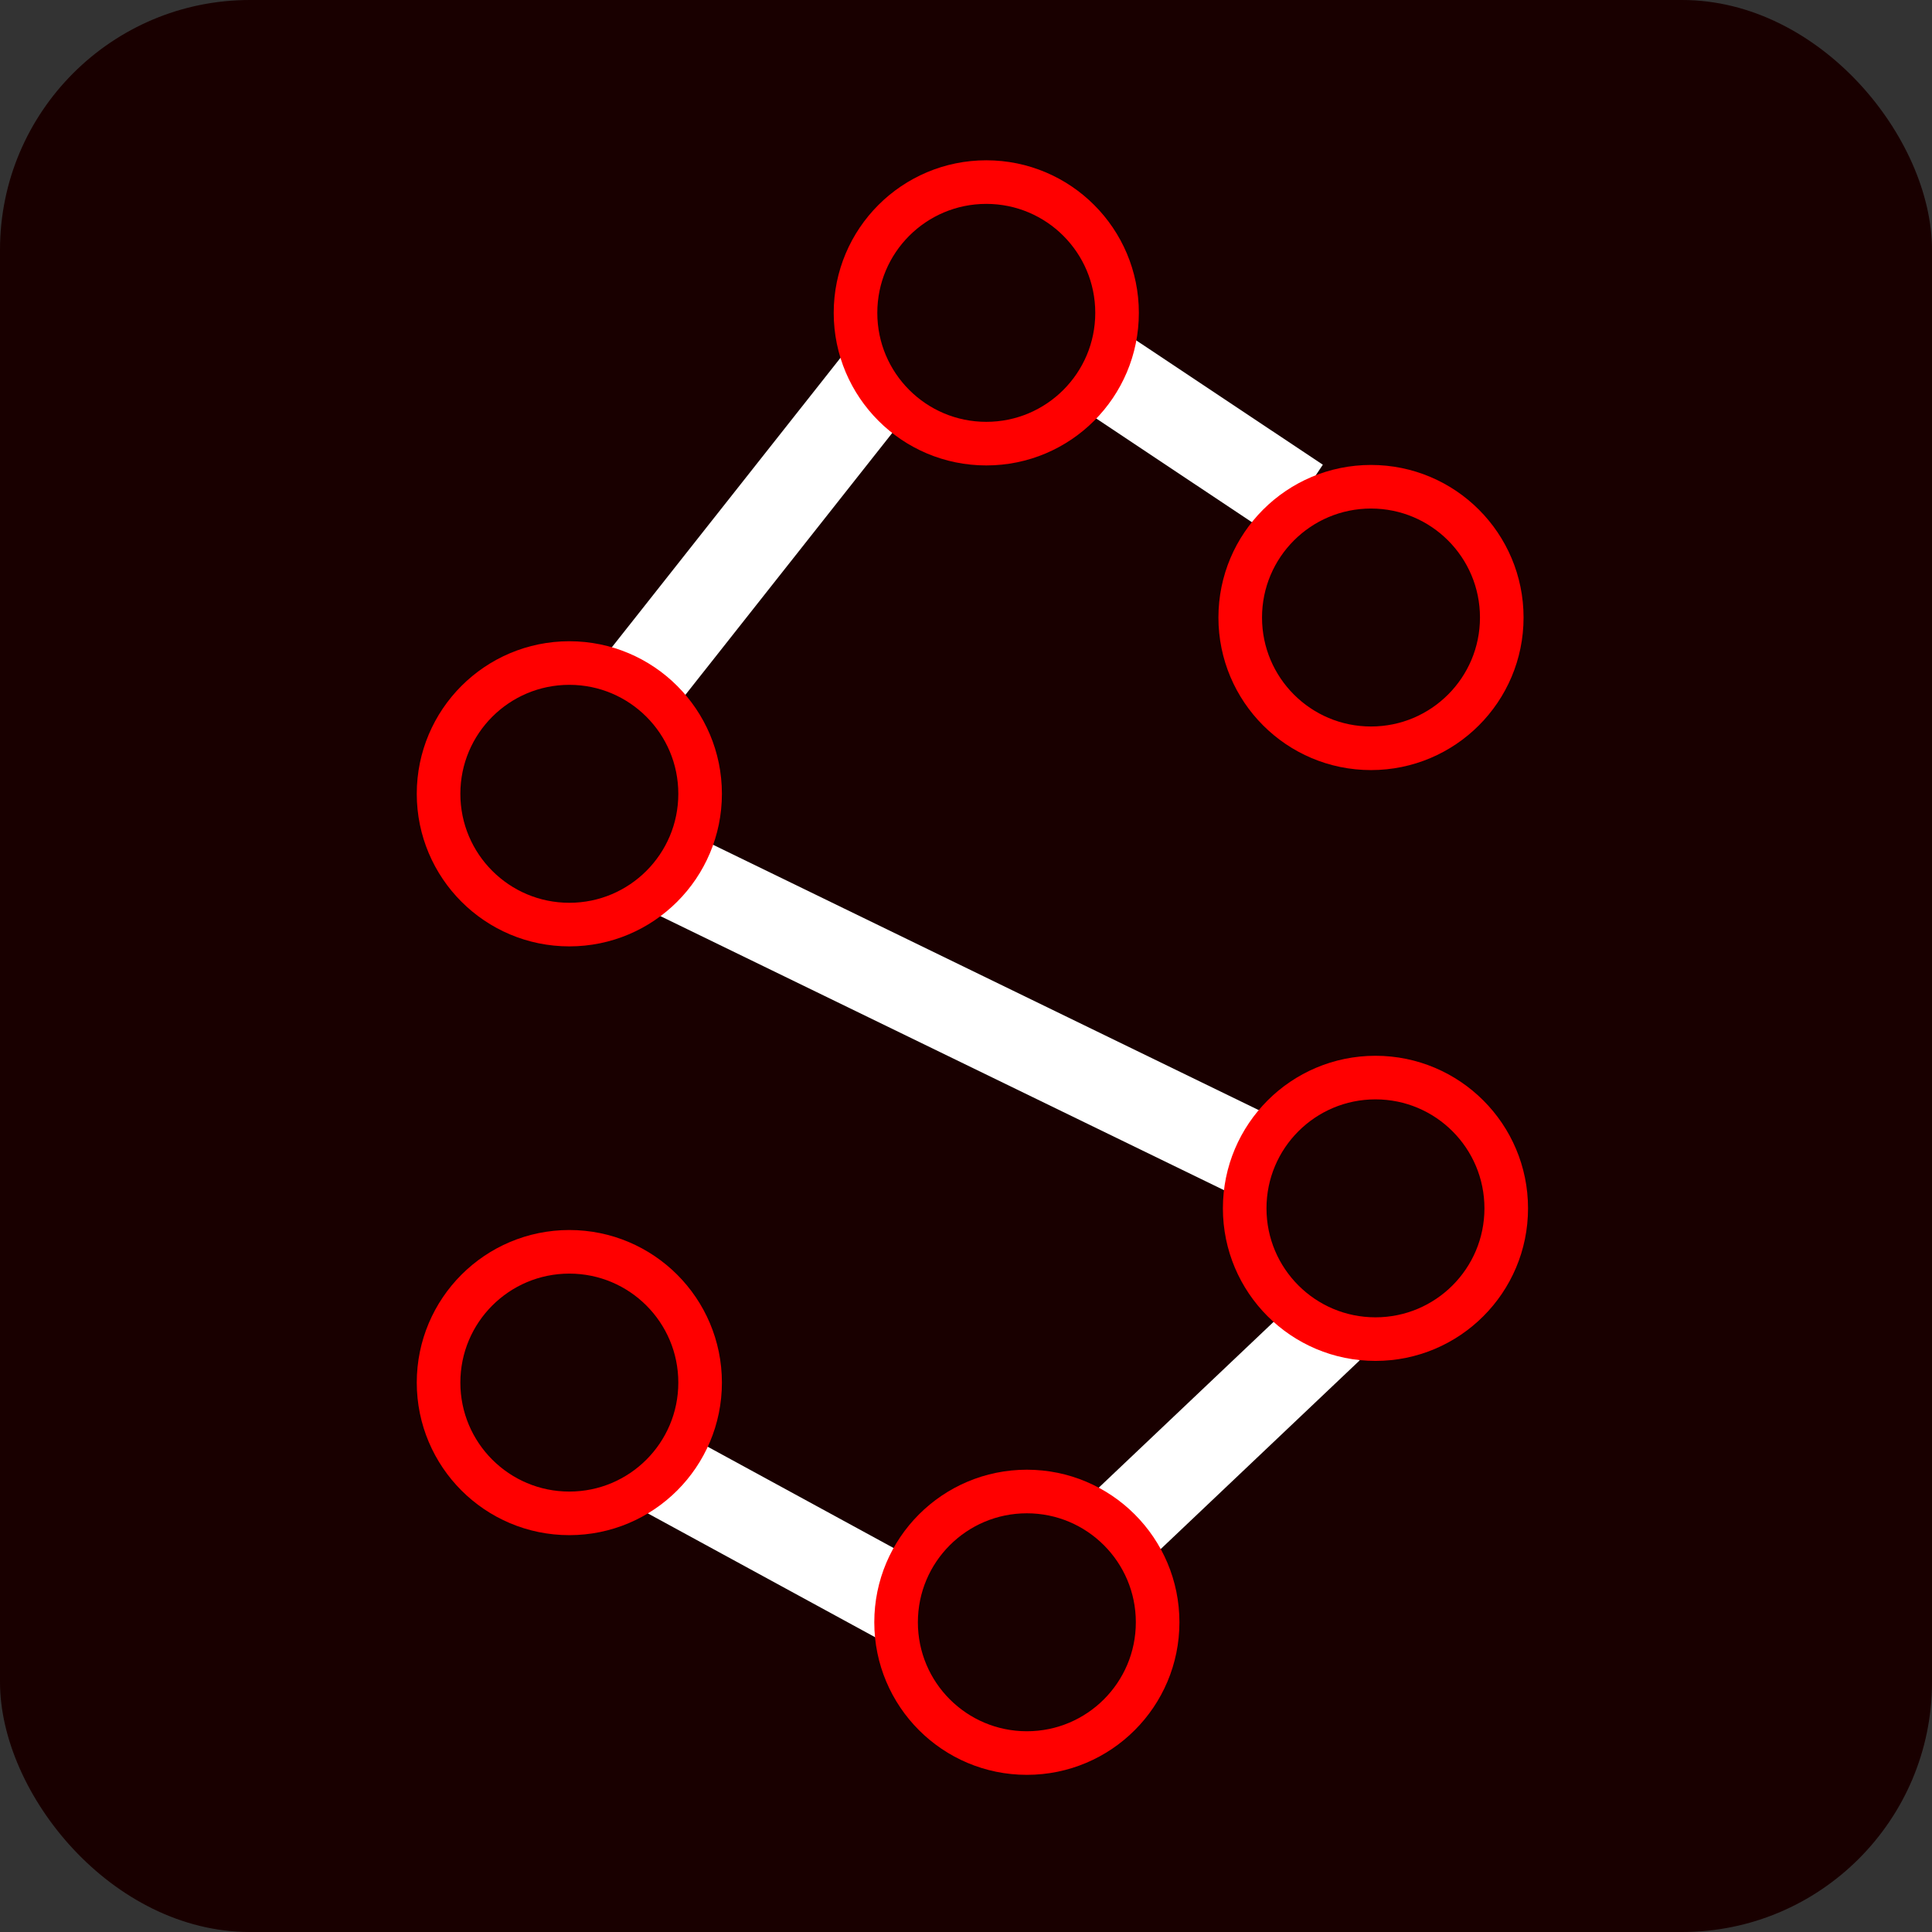
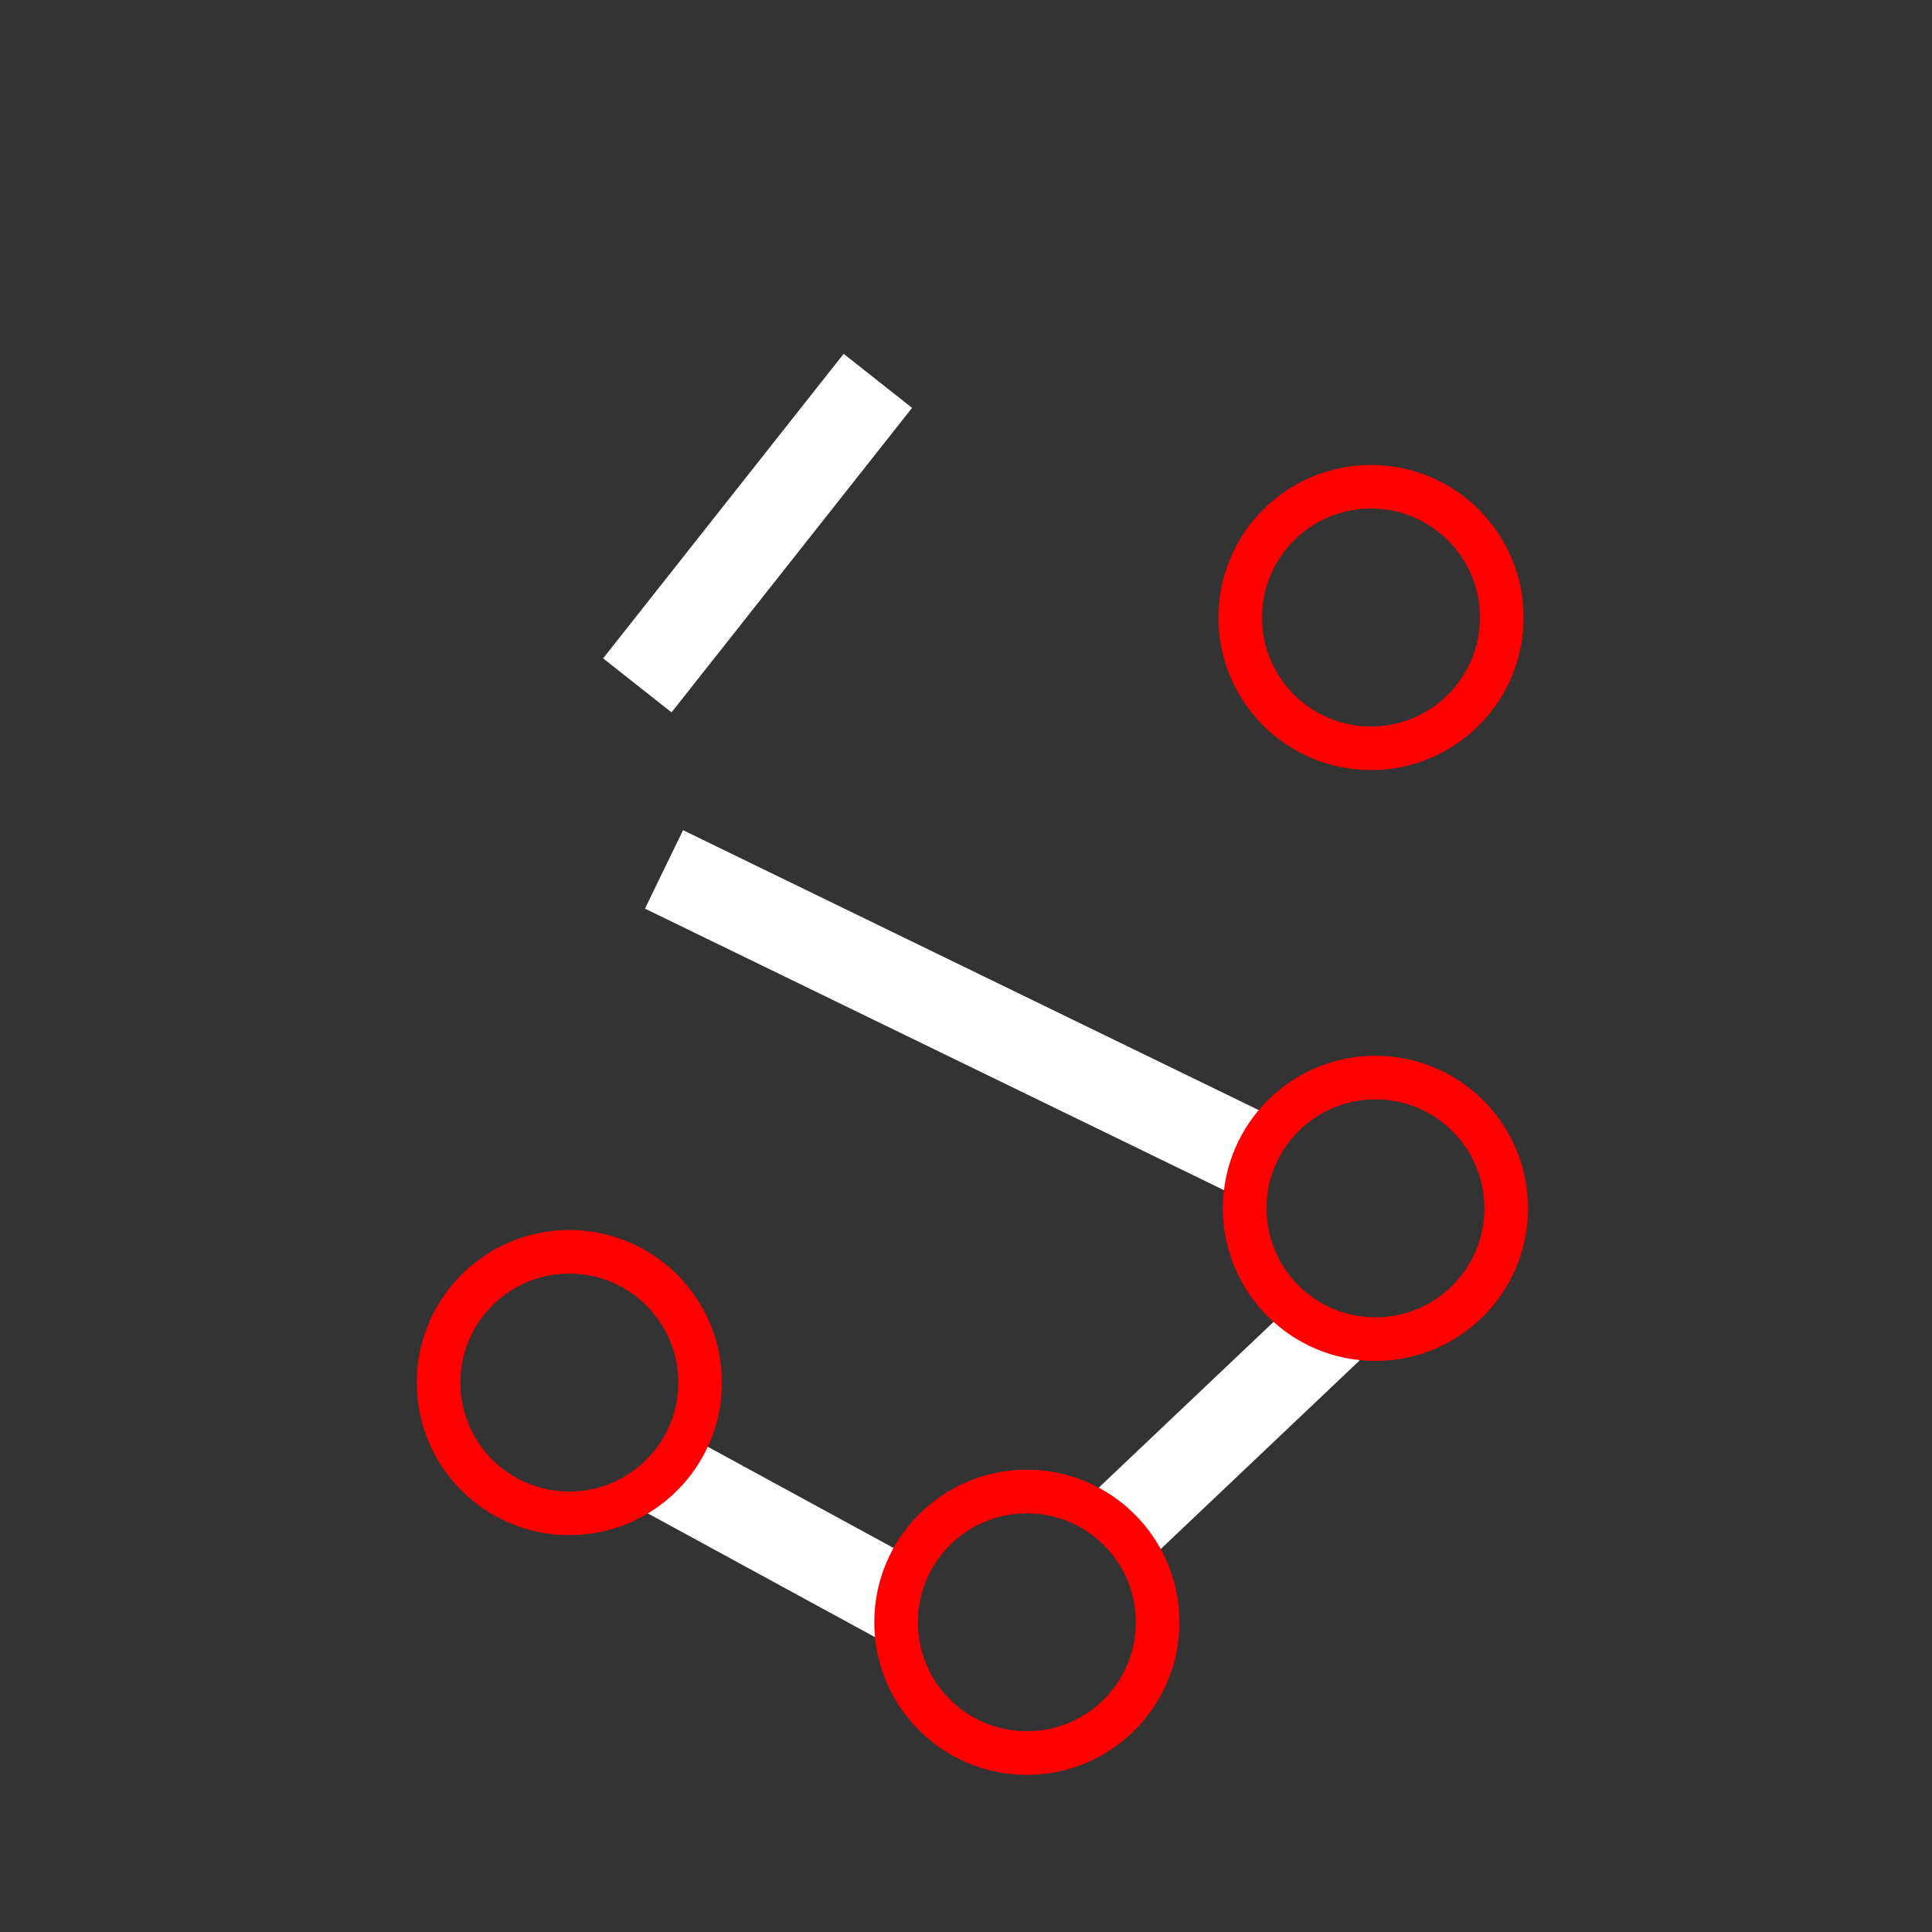
<svg xmlns="http://www.w3.org/2000/svg" width="16" height="16" viewBox="0 0 16 16" fill="none">
  <rect x="0" y="0" width="16" height="16" fill="#333333" stroke="none" />
-   <rect width="16" height="16" rx="2.07" fill="#190000" />
-   <path d="M9.062 3.021L10.755 4.149" stroke="white" stroke-width="0.722" />
  <path d="M7.27 3.154L5.278 5.676" stroke="white" stroke-width="0.722" />
  <path d="M10.299 9.534L5.499 7.2" stroke="white" stroke-width="0.722" />
  <path d="M11.012 11.004L9.174 12.747" stroke="white" stroke-width="0.722" />
  <path d="M7.426 13.245L5.473 12.181" stroke="white" stroke-width="0.722" />
  <circle cx="11.354" cy="5.114" r="1.083" stroke="#FF0000" stroke-width="0.361" />
  <circle cx="8.504" cy="13.435" r="1.083" stroke="#FF0000" stroke-width="0.361" />
  <circle cx="4.715" cy="11.45" r="1.083" stroke="#FF0000" stroke-width="0.361" />
-   <circle cx="8.168" cy="2.591" r="1.083" stroke="#FF0000" stroke-width="0.361" />
-   <circle cx="4.715" cy="6.574" r="1.083" stroke="#FF0000" stroke-width="0.361" />
  <circle cx="11.391" cy="10.007" r="1.083" stroke="#FF0000" stroke-width="0.361" />
</svg>